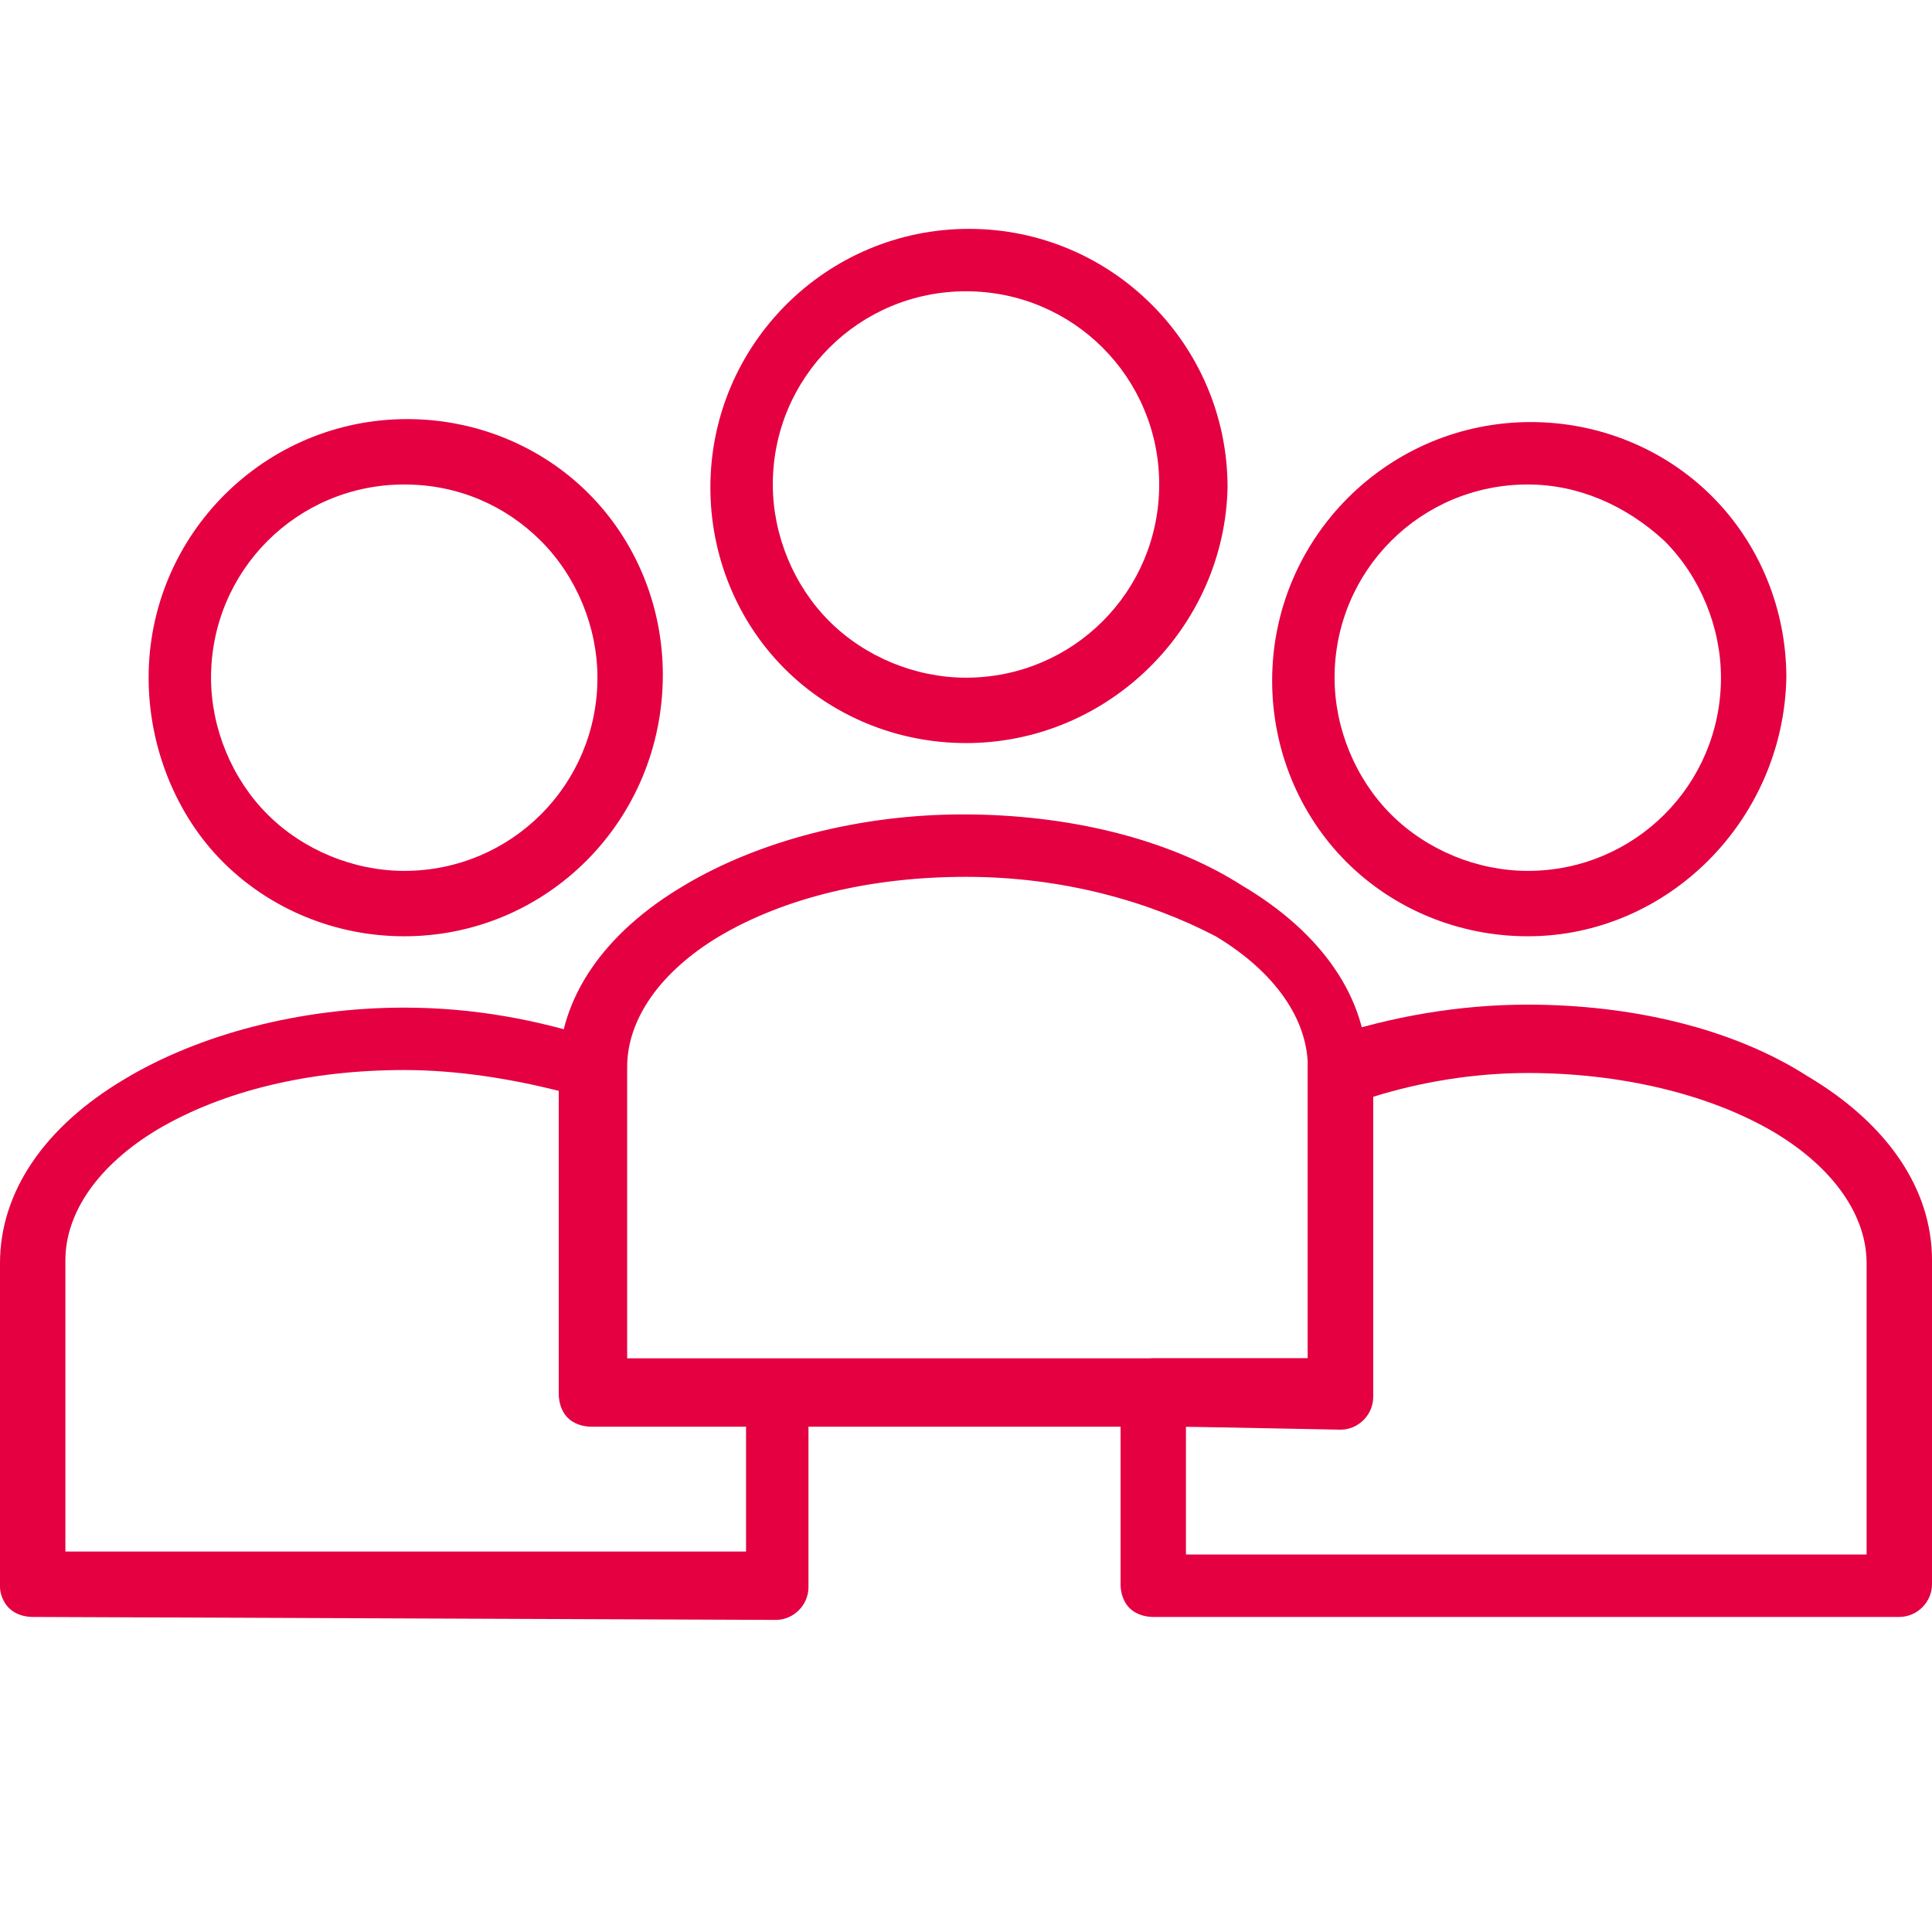
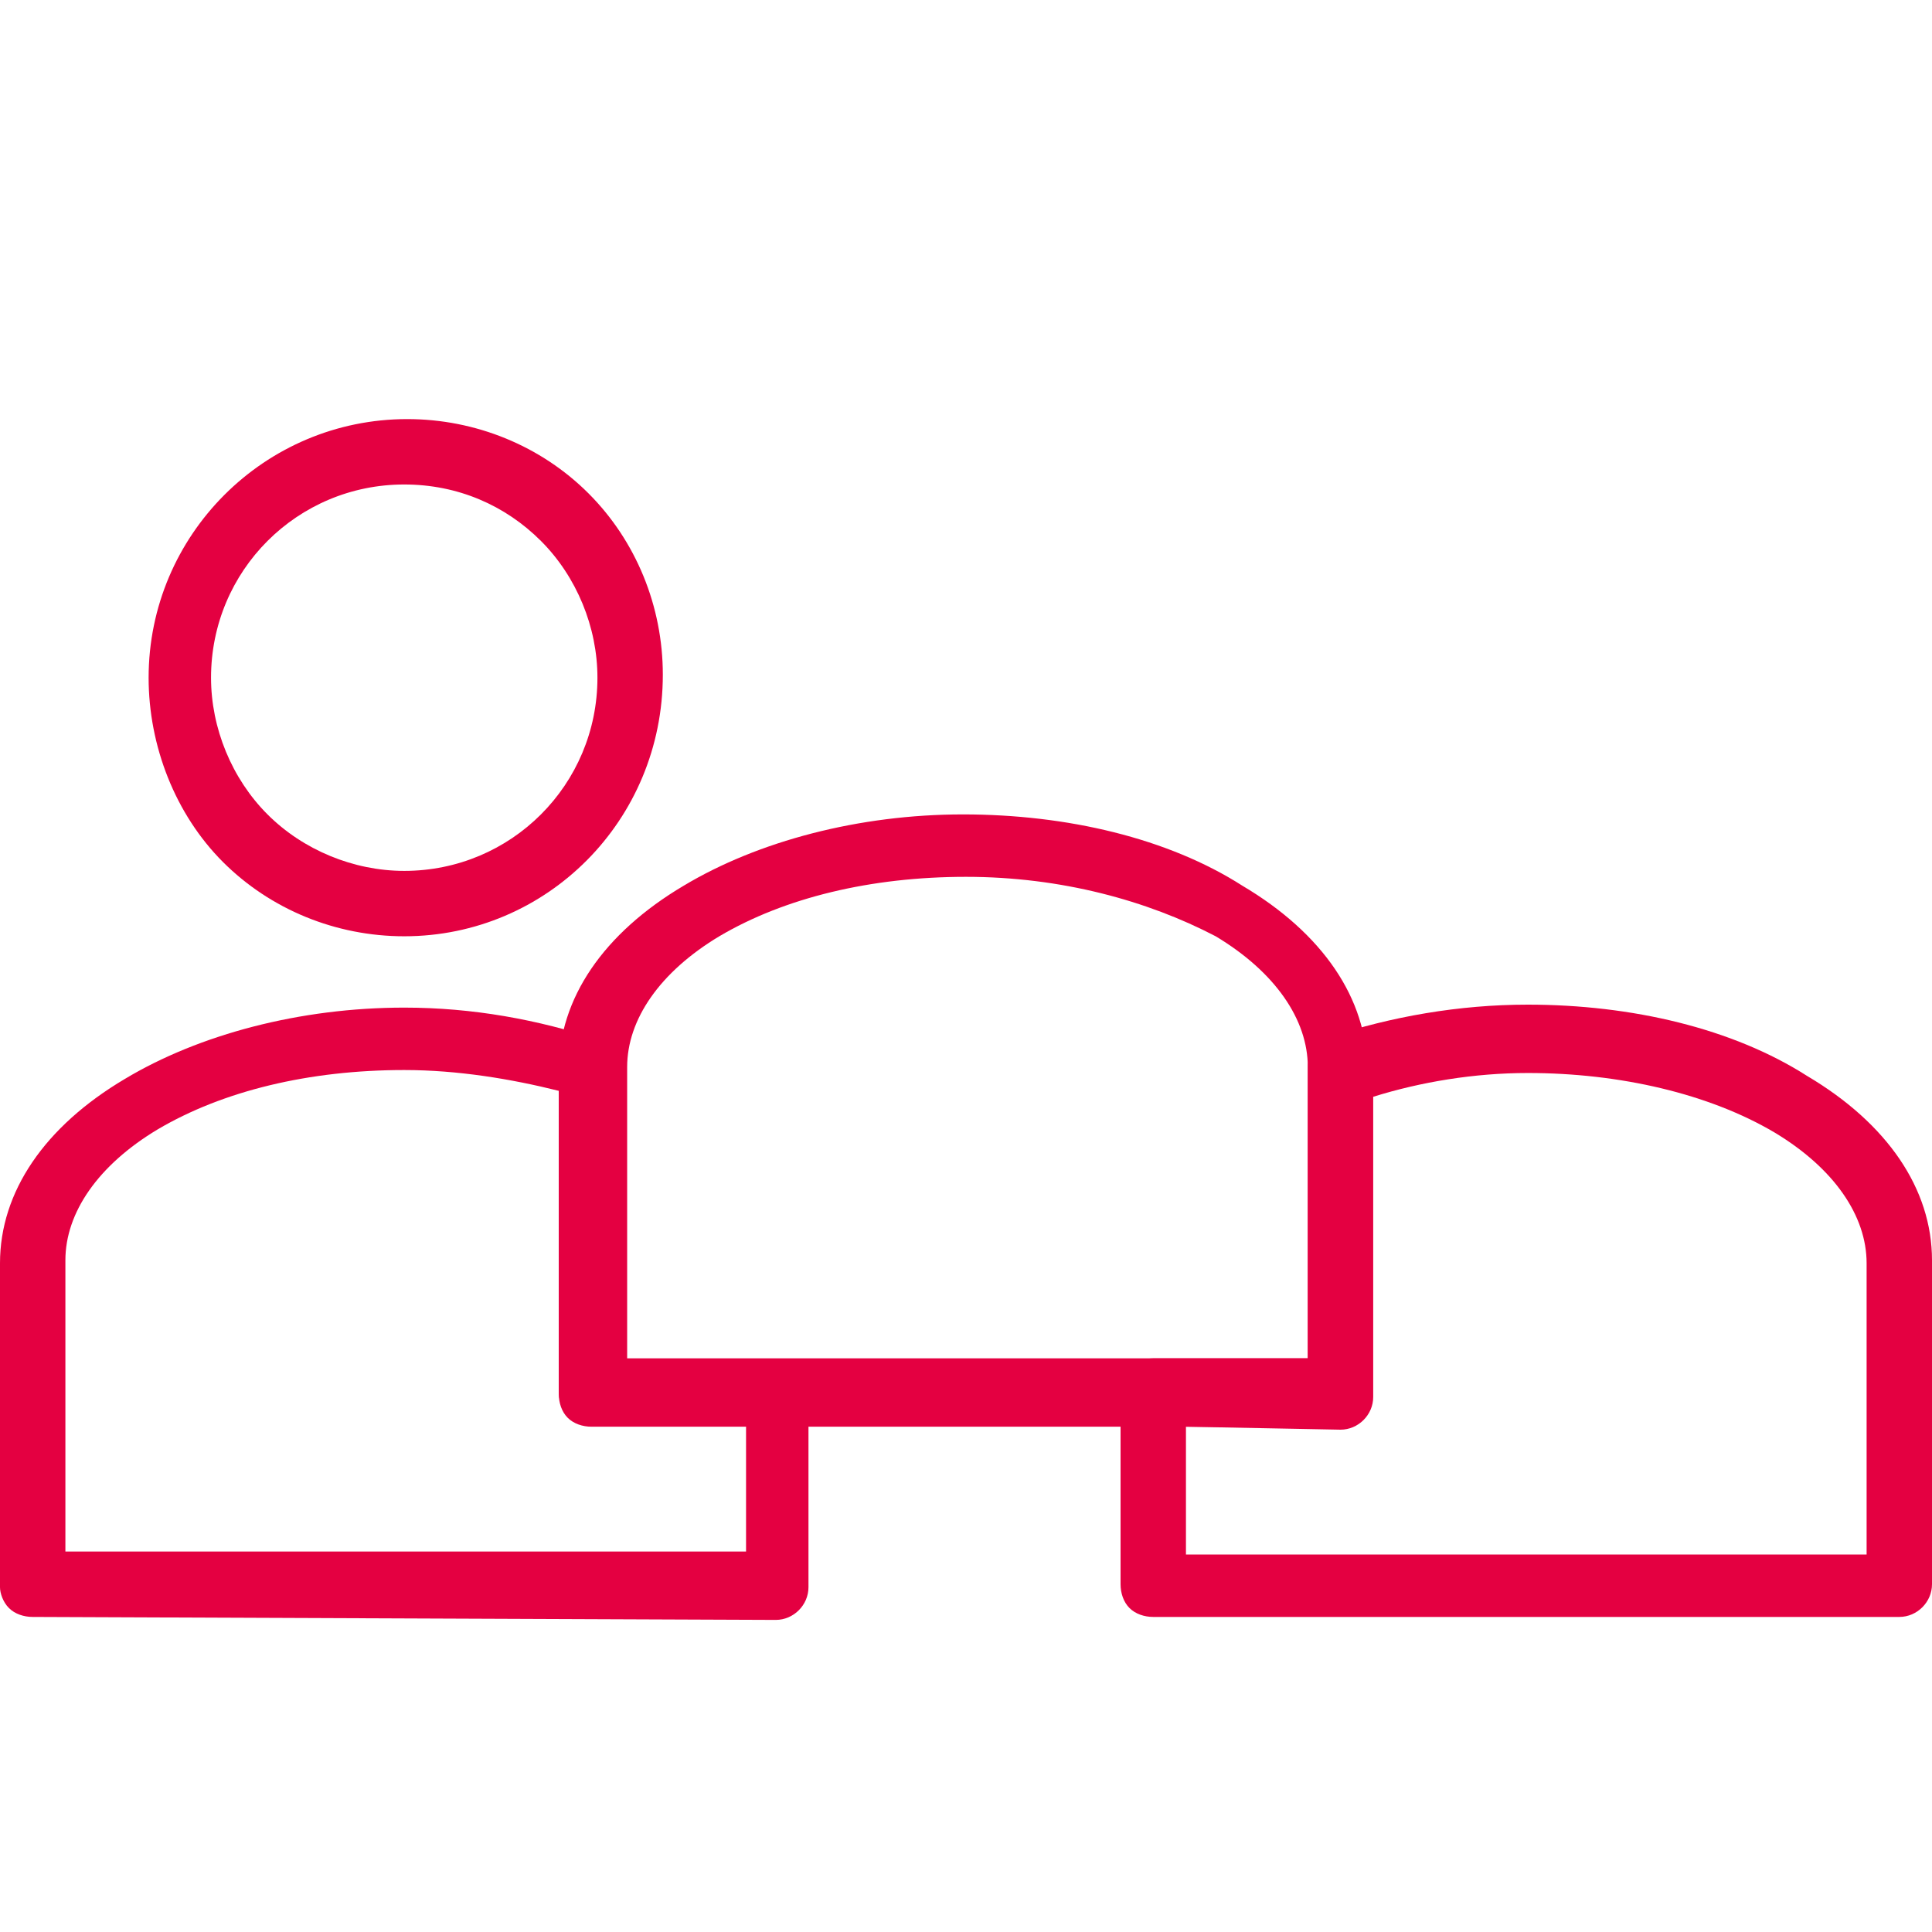
<svg xmlns="http://www.w3.org/2000/svg" version="1.1" id="Ebene_1" x="0px" y="0px" viewBox="0 0 65 65" style="enable-background:new 0 0 65 65;" xml:space="preserve">
  <style type="text/css">
	.st0{fill:#E40041;}
</style>
  <g>
    <path class="st0" d="M13.6,31.5c-2.3,0-4.5-0.9-6.1-2.5S5,25.1,5,22.8c0-4.8,3.9-8.7,8.7-8.7c2.3,0,4.5,0.9,6.1,2.5   c1.6,1.6,2.5,3.8,2.5,6.1l0,0c0,0,0,0,0,0C22.3,27.6,18.4,31.5,13.6,31.5z M13.6,16.3c-3.6,0-6.5,2.9-6.5,6.5   c0,1.7,0.7,3.4,1.9,4.6s2.9,1.9,4.6,1.9c3.6,0,6.5-2.9,6.5-6.5l0,0c0-1.7-0.7-3.4-1.9-4.6C17,17,15.4,16.3,13.6,16.3z" />
  </g>
  <g>
-     <path class="st0" d="M51.4,31.5c-2.3,0-4.5-0.9-6.1-2.5s-2.5-3.8-2.5-6.1c0-4.8,3.9-8.7,8.7-8.7c2.3,0,4.5,0.9,6.1,2.5   c1.6,1.6,2.5,3.8,2.5,6.1l0,0c0,0,0,0,0,0C60,27.6,56.1,31.5,51.4,31.5z M51.4,16.3c-3.6,0-6.5,2.9-6.5,6.5c0,1.7,0.7,3.4,1.9,4.6   c1.2,1.2,2.9,1.9,4.6,1.9c3.6,0,6.5-2.9,6.5-6.5l0,0c0-1.7-0.7-3.4-1.9-4.6C54.7,17,53.1,16.3,51.4,16.3z" />
-   </g>
+     </g>
  <g>
-     <path class="st0" d="M32.5,25c-2.3,0-4.5-0.9-6.1-2.5s-2.5-3.8-2.5-6.1c0-4.8,3.9-8.7,8.7-8.7c4.8,0,8.7,3.9,8.7,8.7l0,0   C41.2,21.1,37.3,25,32.5,25z M32.5,9.8c-3.6,0-6.5,2.9-6.5,6.5c0,1.7,0.7,3.4,1.9,4.6c1.2,1.2,2.9,1.9,4.6,1.9   c3.6,0,6.5-2.9,6.5-6.5C39,12.7,36.1,9.8,32.5,9.8z M40.1,16.3L40.1,16.3L40.1,16.3z" />
-   </g>
+     </g>
  <g>
    <path class="st0" d="M1.1,54.4c-0.3,0-0.6-0.1-0.8-0.3C0.1,53.9,0,53.6,0,53.4l0-10.9c0-2.4,1.5-4.6,4.2-6.2   c2.5-1.5,5.9-2.4,9.4-2.4c2.3,0,4.5,0.4,6.6,1.1c0.4,0.2,0.7,0.6,0.7,1l0,9.8l5.2,0c0.3,0,0.6,0.1,0.8,0.3c0.2,0.2,0.3,0.5,0.3,0.8   l0,6.5c0,0.6-0.5,1.1-1.1,1.1L1.1,54.4z M13.6,36c-3.2,0-6.1,0.7-8.3,2c-2,1.2-3.1,2.8-3.1,4.4l0,9.8l22.9,0l0-4.3l-5.2,0   c-0.3,0-0.6-0.1-0.8-0.3c-0.2-0.2-0.3-0.5-0.3-0.8l0-10.1C17.2,36.3,15.4,36,13.6,36z" />
  </g>
  <g>
    <path class="st0" d="M38.8,54.4c-0.3,0-0.6-0.1-0.8-0.3c-0.2-0.2-0.3-0.5-0.3-0.8l0-6.5c0-0.6,0.5-1.1,1.1-1.1l5.2,0l0-9.8   c0-0.5,0.3-0.9,0.7-1c2.1-0.7,4.4-1.1,6.7-1.1c0,0,0,0,0,0c3.5,0,6.9,0.8,9.4,2.4c2.7,1.6,4.2,3.8,4.2,6.2v10.9   c0,0.6-0.5,1.1-1.1,1.1L38.8,54.4z M39.9,48l0,4.3l22.9,0v-9.8c0-1.6-1.1-3.2-3.1-4.4c-2.2-1.3-5.2-2-8.3-2c-1.8,0-3.6,0.3-5.2,0.8   l0,10.1c0,0.6-0.5,1.1-1.1,1.1L39.9,48z" />
  </g>
  <g>
    <path class="st0" d="M19.9,48c-0.3,0-0.6-0.1-0.8-0.3c-0.2-0.2-0.3-0.5-0.3-0.8l0-10.9c0-2.4,1.5-4.6,4.2-6.2   c2.5-1.5,5.9-2.4,9.4-2.4c3.5,0,6.9,0.8,9.4,2.4c2.7,1.6,4.2,3.8,4.2,6.2l0,10.9c0,0.6-0.5,1.1-1.1,1.1L19.9,48z M45,46.9L45,46.9   L45,46.9z M32.5,29.5c-3.2,0-6.1,0.7-8.3,2c-2,1.2-3.1,2.8-3.1,4.4l0,9.8l22.9,0l0-9.8c0-1.6-1.1-3.2-3.1-4.4   C38.6,30.3,35.7,29.5,32.5,29.5z" />
  </g>
</svg>